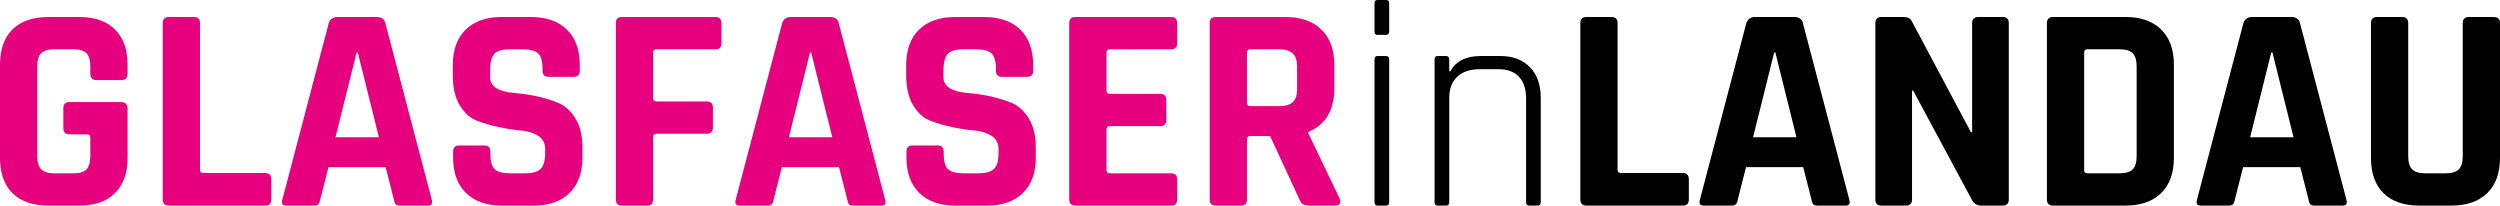
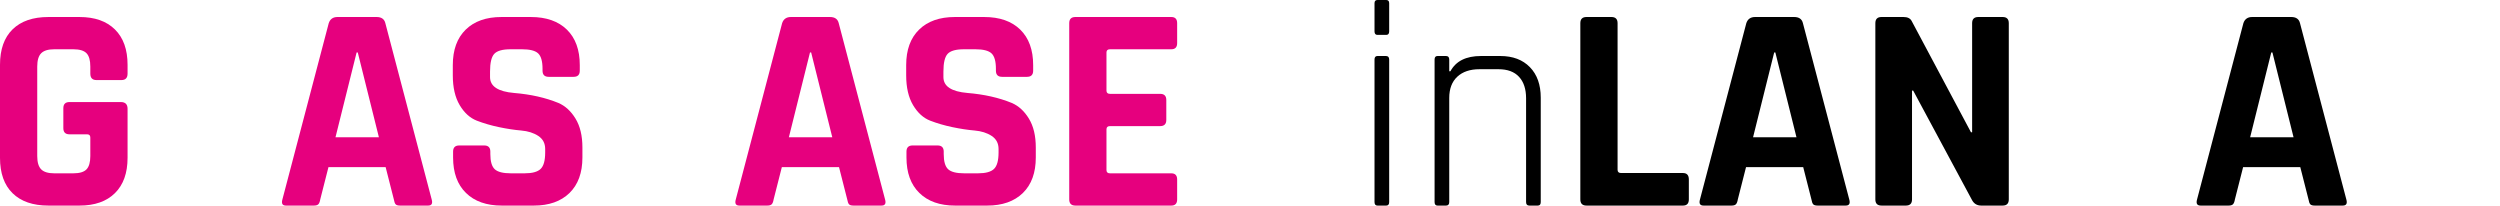
<svg xmlns="http://www.w3.org/2000/svg" id="Ebene_2" viewBox="0 0 511.49 42.06">
  <defs>
    <style>.cls-1,.cls-2{stroke-width:0px;}.cls-2{fill:#e6007e;}</style>
  </defs>
  <g id="Ebene_1-2">
    <path class="cls-2" d="m16.26,42.06h-6.36c-3.16,0-5.6-.84-7.32-2.52-1.72-1.68-2.58-4.1-2.58-7.26V13.26c0-3.16.86-5.58,2.58-7.26s4.16-2.52,7.32-2.52h6.36c3.12,0,5.54.85,7.26,2.55,1.72,1.7,2.58,4.11,2.58,7.23v1.8c0,.88-.42,1.32-1.26,1.32h-5.1c-.84,0-1.26-.44-1.26-1.32v-1.44c0-1.28-.26-2.19-.78-2.73-.52-.54-1.42-.81-2.7-.81h-3.9c-1.24,0-2.13.27-2.67.81s-.81,1.45-.81,2.73v18.3c0,1.28.27,2.19.81,2.73s1.43.81,2.67.81h3.9c1.28,0,2.18-.27,2.7-.81s.78-1.45.78-2.73v-3.78c0-.44-.22-.66-.66-.66h-3.6c-.84,0-1.26-.42-1.26-1.26v-4.08c0-.84.42-1.26,1.26-1.26h10.5c.92,0,1.38.46,1.38,1.38v10.02c0,3.12-.86,5.53-2.58,7.23-1.72,1.7-4.14,2.55-7.26,2.55Z" />
-     <path class="cls-2" d="m54.3,42.06h-19.74c-.84,0-1.26-.42-1.26-1.26V4.74c0-.84.42-1.26,1.26-1.26h5.1c.84,0,1.26.42,1.26,1.26v30c0,.44.24.66.72.66h12.66c.8,0,1.2.44,1.2,1.32v4.08c0,.84-.4,1.26-1.2,1.26Z" />
    <path class="cls-2" d="m64.26,42.06h-5.76c-.72,0-.96-.42-.72-1.26l9.48-36.06c.28-.84.88-1.26,1.8-1.26h7.98c1,0,1.6.42,1.8,1.26l9.48,36.06c.24.84,0,1.26-.72,1.26h-5.76c-.44,0-.74-.09-.9-.27-.16-.18-.28-.51-.36-.99l-1.68-6.6h-11.7l-1.68,6.6c-.08.48-.21.81-.39.99s-.47.27-.87.27Zm8.7-31.32l-4.32,17.34h8.88l-4.32-17.34h-.24Z" />
    <path class="cls-2" d="m92.7,32.22v-1.2c0-.84.42-1.26,1.26-1.26h5.1c.84,0,1.26.42,1.26,1.26v.48c0,1.52.3,2.56.9,3.12.6.56,1.7.84,3.3.84h2.82c1.56,0,2.65-.3,3.27-.9.62-.6.93-1.72.93-3.36v-.72c0-1.16-.47-2.05-1.41-2.67-.94-.62-2.11-.99-3.51-1.11s-2.91-.35-4.53-.69c-1.62-.34-3.13-.78-4.53-1.32s-2.57-1.6-3.51-3.18c-.94-1.58-1.41-3.61-1.41-6.09v-2.1c0-3.12.88-5.54,2.64-7.26,1.76-1.72,4.2-2.58,7.32-2.58h6c3.16,0,5.62.86,7.38,2.58,1.76,1.72,2.64,4.14,2.64,7.26v1.14c0,.84-.42,1.26-1.26,1.26h-5.1c-.84,0-1.26-.42-1.26-1.26v-.36c0-1.56-.3-2.62-.9-3.18-.6-.56-1.7-.84-3.3-.84h-2.34c-1.64,0-2.75.31-3.33.93-.58.62-.87,1.83-.87,3.63v1.14c0,1.88,1.64,2.96,4.92,3.24,3.4.28,6.42.96,9.06,2.04,1.4.6,2.57,1.67,3.51,3.21.94,1.54,1.41,3.51,1.41,5.91v2.04c0,3.12-.88,5.54-2.64,7.26-1.76,1.72-4.2,2.58-7.32,2.58h-6.54c-3.12,0-5.56-.86-7.32-2.58-1.76-1.72-2.64-4.14-2.64-7.26Z" />
-     <path class="cls-2" d="m132.36,42.06h-5.1c-.84,0-1.26-.42-1.26-1.26V4.74c0-.84.42-1.26,1.26-1.26h19.14c.8,0,1.2.42,1.2,1.26v4.08c0,.84-.4,1.26-1.2,1.26h-12.06c-.48,0-.72.22-.72.66v9.3c0,.48.24.72.72.72h10.26c.84,0,1.26.42,1.26,1.26v4.02c0,.88-.42,1.32-1.26,1.32h-10.26c-.48,0-.72.22-.72.66v12.78c0,.84-.42,1.26-1.26,1.26Z" />
    <path class="cls-2" d="m157.02,42.06h-5.76c-.72,0-.96-.42-.72-1.26l9.48-36.06c.28-.84.88-1.26,1.8-1.26h7.98c1,0,1.6.42,1.8,1.26l9.48,36.06c.24.84,0,1.26-.72,1.26h-5.76c-.44,0-.74-.09-.9-.27-.16-.18-.28-.51-.36-.99l-1.68-6.6h-11.7l-1.68,6.6c-.08.48-.21.81-.39.99s-.47.27-.87.27Zm8.7-31.32l-4.32,17.34h8.88l-4.32-17.34h-.24Z" />
    <path class="cls-2" d="m185.46,32.22v-1.2c0-.84.42-1.26,1.26-1.26h5.1c.84,0,1.26.42,1.26,1.26v.48c0,1.52.3,2.56.9,3.12.6.56,1.7.84,3.3.84h2.82c1.56,0,2.65-.3,3.27-.9.62-.6.93-1.72.93-3.36v-.72c0-1.16-.47-2.05-1.41-2.67-.94-.62-2.11-.99-3.51-1.11s-2.91-.35-4.53-.69c-1.62-.34-3.13-.78-4.53-1.32s-2.57-1.6-3.51-3.18c-.94-1.58-1.41-3.61-1.41-6.09v-2.1c0-3.12.88-5.54,2.64-7.26,1.76-1.72,4.2-2.58,7.32-2.58h6c3.16,0,5.62.86,7.38,2.58,1.76,1.72,2.64,4.14,2.64,7.26v1.14c0,.84-.42,1.26-1.26,1.26h-5.1c-.84,0-1.26-.42-1.26-1.26v-.36c0-1.56-.3-2.62-.9-3.18s-1.7-.84-3.3-.84h-2.34c-1.64,0-2.75.31-3.33.93-.58.62-.87,1.83-.87,3.63v1.14c0,1.88,1.64,2.96,4.92,3.24,3.4.28,6.42.96,9.06,2.04,1.4.6,2.57,1.67,3.51,3.21.94,1.54,1.41,3.51,1.41,5.91v2.04c0,3.12-.88,5.54-2.64,7.26-1.76,1.72-4.2,2.58-7.32,2.58h-6.54c-3.12,0-5.56-.86-7.32-2.58-1.76-1.72-2.64-4.14-2.64-7.26Z" />
    <path class="cls-2" d="m239.64,42.06h-19.62c-.84,0-1.26-.42-1.26-1.26V4.74c0-.84.42-1.26,1.26-1.26h19.62c.8,0,1.2.42,1.2,1.26v4.08c0,.84-.4,1.26-1.2,1.26h-12.54c-.48,0-.72.22-.72.66v7.8c0,.44.24.66.72.66h10.26c.84,0,1.26.42,1.26,1.26v4.08c0,.84-.42,1.26-1.26,1.26h-10.26c-.48,0-.72.22-.72.66v8.34c0,.44.24.66.72.66h12.54c.8,0,1.2.42,1.2,1.26v4.08c0,.84-.4,1.26-1.2,1.26Z" />
-     <path class="cls-2" d="m253.86,42.06h-5.1c-.84,0-1.26-.42-1.26-1.26V4.74c0-.84.42-1.26,1.26-1.26h14.28c3.12,0,5.56.86,7.32,2.58,1.76,1.72,2.64,4.14,2.64,7.26v4.68c0,4.52-1.78,7.52-5.34,9v.24l6.42,13.38c.36.96.02,1.44-1.02,1.44h-4.86c-.72,0-1.24-.08-1.56-.24-.32-.16-.58-.5-.78-1.02l-6-12.96h-4.02c-.48,0-.72.22-.72.66v12.3c0,.84-.42,1.26-1.26,1.26Zm1.92-20.34h5.88c1.28,0,2.22-.27,2.82-.81s.9-1.41.9-2.61v-4.68c0-1.24-.3-2.14-.9-2.7s-1.54-.84-2.82-.84h-5.88c-.44,0-.66.22-.66.66v10.32c0,.44.22.66.66.66Z" />
    <path class="cls-1" d="m281.22,6.42V.66c0-.44.2-.66.6-.66h1.8c.4,0,.6.22.6.66v5.76c0,.48-.2.72-.6.72h-1.8c-.4,0-.6-.24-.6-.72Zm0,34.92V12.18c0-.48.2-.72.6-.72h1.74c.44,0,.66.24.66.72v29.16c0,.48-.2.72-.6.72h-1.8c-.4,0-.6-.24-.6-.72Z" />
    <path class="cls-1" d="m295.85,42.06h-1.74c-.4,0-.6-.24-.6-.72V12.18c0-.48.2-.72.6-.72h1.74c.44,0,.66.24.66.72v2.4h.24c1.12-2.08,3.2-3.12,6.24-3.12h3.96c2.56,0,4.58.76,6.06,2.28,1.48,1.52,2.22,3.6,2.22,6.24v21.36c0,.48-.2.72-.6.72h-1.74c-.44,0-.66-.24-.66-.72v-21.24c0-1.88-.48-3.34-1.44-4.38-.96-1.04-2.36-1.56-4.2-1.56h-3.9c-1.92,0-3.43.51-4.53,1.53s-1.65,2.47-1.65,4.35v21.3c0,.48-.22.72-.66.72Z" />
    <path class="cls-1" d="m344.33,42.06h-19.74c-.84,0-1.26-.42-1.26-1.26V4.74c0-.84.42-1.26,1.26-1.26h5.1c.84,0,1.26.42,1.26,1.26v30c0,.44.24.66.72.66h12.66c.8,0,1.2.44,1.2,1.32v4.08c0,.84-.4,1.26-1.2,1.26Z" />
    <path class="cls-1" d="m354.29,42.06h-5.76c-.72,0-.96-.42-.72-1.26l9.48-36.06c.28-.84.88-1.26,1.8-1.26h7.98c1,0,1.6.42,1.8,1.26l9.48,36.06c.24.84,0,1.26-.72,1.26h-5.76c-.44,0-.74-.09-.9-.27s-.28-.51-.36-.99l-1.68-6.6h-11.7l-1.68,6.6c-.08.48-.21.81-.39.99s-.47.27-.87.27Zm8.7-31.32l-4.32,17.34h8.88l-4.32-17.34h-.24Z" />
    <path class="cls-1" d="m389.93,42.06h-4.98c-.84,0-1.26-.42-1.26-1.26V4.74c0-.84.42-1.26,1.26-1.26h4.5c.84,0,1.4.28,1.68.84l12.12,22.74h.24V4.74c0-.84.42-1.26,1.26-1.26h4.98c.84,0,1.26.42,1.26,1.26v36.06c0,.84-.42,1.26-1.26,1.26h-4.38c-.88,0-1.52-.4-1.92-1.2l-12-22.32h-.24v22.26c0,.84-.42,1.26-1.26,1.26Z" />
-     <path class="cls-1" d="m418.79,40.8V4.74c0-.84.42-1.26,1.26-1.26h14.82c3.12,0,5.55.85,7.29,2.55,1.74,1.7,2.61,4.11,2.61,7.23v19.02c0,3.12-.87,5.53-2.61,7.23-1.74,1.7-4.17,2.55-7.29,2.55h-14.82c-.84,0-1.26-.42-1.26-1.26Zm8.28-5.34h6.54c1.28,0,2.19-.27,2.73-.81s.81-1.45.81-2.73V13.62c0-1.28-.27-2.19-.81-2.73s-1.45-.81-2.73-.81h-6.54c-.44,0-.66.22-.66.66v24.06c0,.44.22.66.66.66Z" />
    <path class="cls-1" d="m455.99,42.06h-5.76c-.72,0-.96-.42-.72-1.26l9.48-36.06c.28-.84.88-1.26,1.8-1.26h7.98c1,0,1.6.42,1.8,1.26l9.48,36.06c.24.84,0,1.26-.72,1.26h-5.76c-.44,0-.74-.09-.9-.27s-.28-.51-.36-.99l-1.68-6.6h-11.7l-1.68,6.6c-.08.48-.21.81-.39.99s-.47.27-.87.27Zm8.7-31.32l-4.32,17.34h8.88l-4.32-17.34h-.24Z" />
-     <path class="cls-1" d="m505.13,3.48h5.04c.88,0,1.32.4,1.32,1.2v27.6c0,3.12-.87,5.53-2.61,7.23-1.74,1.7-4.17,2.55-7.29,2.55h-6.6c-3.16,0-5.6-.84-7.32-2.52s-2.58-4.1-2.58-7.26V4.74c0-.84.42-1.26,1.26-1.26h5.1c.84,0,1.26.42,1.26,1.26v27.18c0,1.28.27,2.19.81,2.73s1.43.81,2.67.81h4.14c1.28,0,2.19-.27,2.73-.81s.81-1.45.81-2.73V4.74c0-.84.42-1.26,1.26-1.26Z" />
  </g>
</svg>